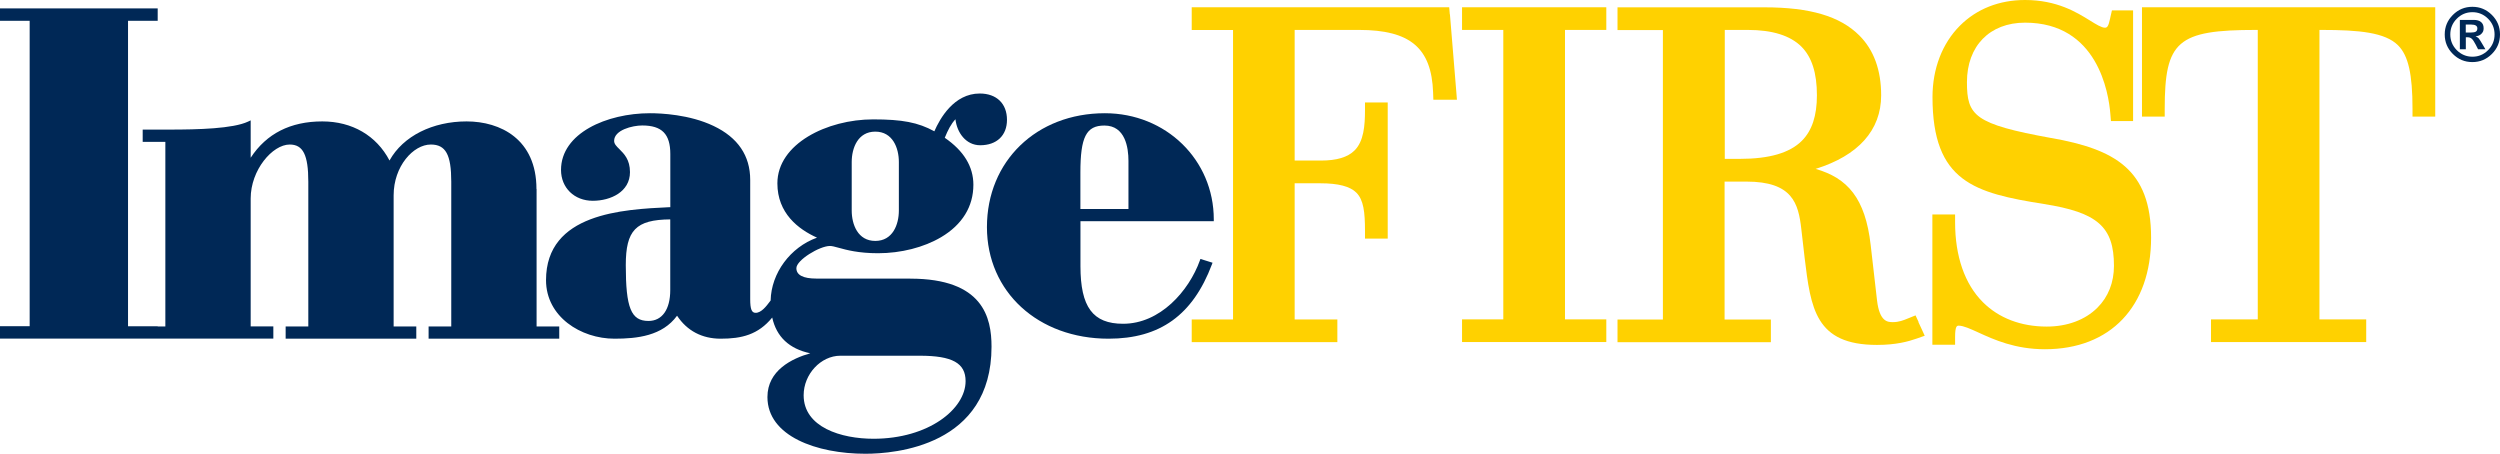
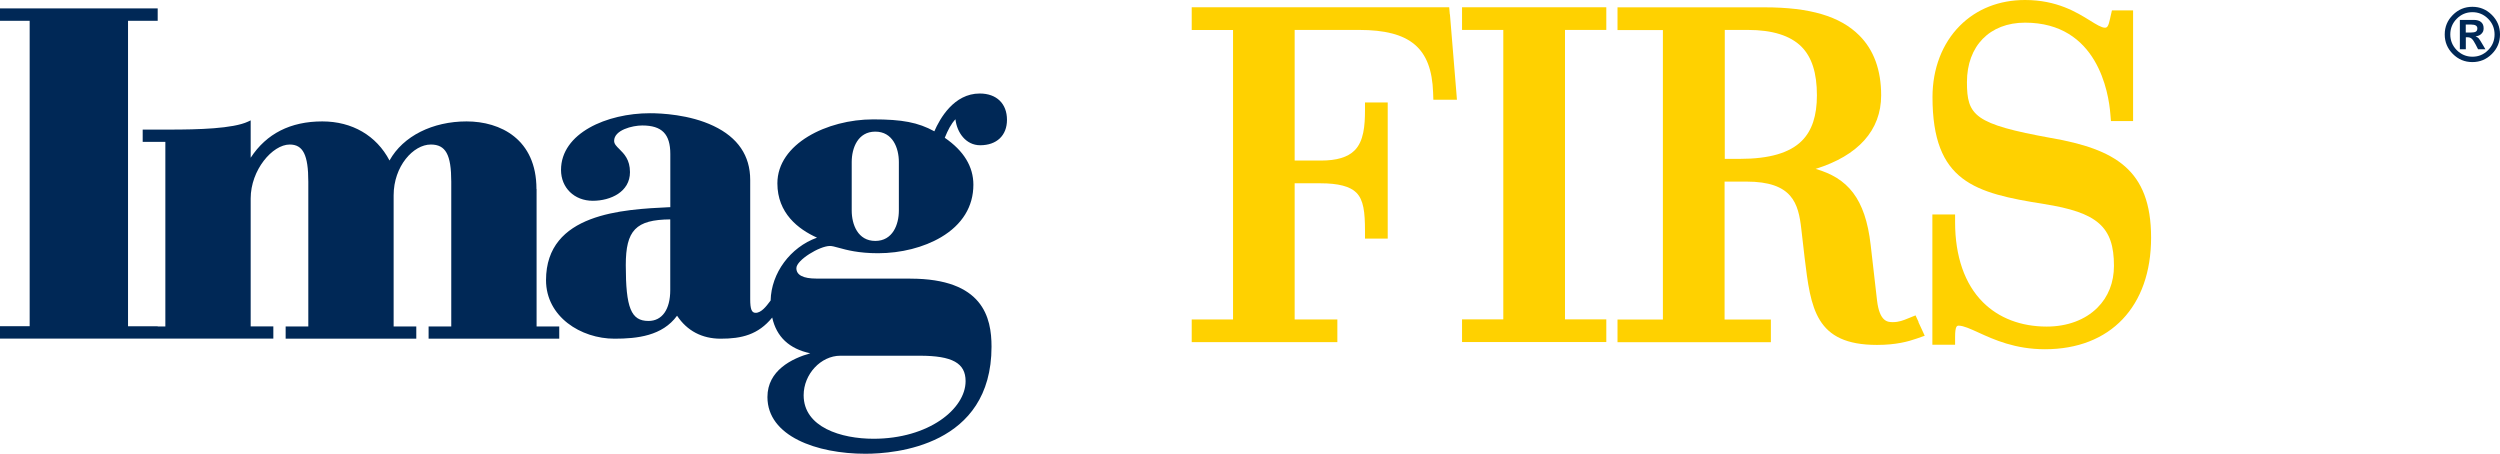
<svg xmlns="http://www.w3.org/2000/svg" id="Layer_2" data-name="Layer 2" viewBox="0 0 381.76 69.28">
  <defs>
    <style>
      .cls-1 {
        fill: #002856;
      }

      .cls-2 {
        fill: #ffd100;
      }
    </style>
  </defs>
  <g id="Layer_1-2" data-name="Layer 1">
    <g>
      <g>
        <path class="cls-2" d="m221.39,2.19l-.09-1.08h-1.08s-37.06,0-37.06,0h-1.18s0,1.18,0,1.18v1.11s0,1.18,0,1.18h1.18s5.13,0,5.13,0v44.2h-5.13s-1.18,0-1.18,0v1.18s0,1.11,0,1.11v1.18s1.18,0,1.18,0h19.88s1.18,0,1.18,0v-1.18s0-1.11,0-1.11v-1.18s-1.18,0-1.18,0h-5.34v-20.79h3.95c2.72,0,4.51.47,5.47,1.43,1.11,1.11,1.32,2.98,1.32,5.84v1.18s1.18,0,1.18,0h1.11s1.18,0,1.18,0v-1.18s0-18.43,0-18.43v-1.18s-1.18,0-1.18,0h-1.11s-1.18,0-1.18,0v1.18c0,2.36-.19,4.75-1.59,6.14-1.04,1.04-2.72,1.55-5.13,1.55h-4.02V4.57h9.84c7.79,0,11.06,2.76,11.3,9.53l.04,1.13h1.14s1.18,0,1.18,0h1.28s-.1-1.27-.1-1.27l-.97-11.78Z" />
        <polygon class="cls-2" points="224.44 1.11 223.26 1.11 223.26 2.28 223.26 3.39 223.26 4.57 224.44 4.57 229.56 4.57 229.56 48.77 224.44 48.77 223.26 48.77 223.26 49.94 223.26 51.05 223.26 52.23 224.44 52.23 244.11 52.23 245.29 52.23 245.29 51.05 245.29 49.94 245.29 48.77 244.11 48.77 238.98 48.77 238.98 4.57 244.11 4.57 245.29 4.57 245.29 3.39 245.29 2.28 245.29 1.11 244.11 1.11 224.44 1.11" />
        <path class="cls-2" d="m263.37,4.57h3.54c3.73,0,6.47.86,8.17,2.55,1.59,1.59,2.37,4.02,2.37,7.43,0,3.13-.75,5.4-2.3,6.95-1.85,1.85-4.95,2.76-9.48,2.76h-2.29V4.57Zm29.61,44.61s-.47-1.02-.47-1.02l-1.04.42-.2.08c-.61.25-1.3.53-2.21.53-.76,0-2.04,0-2.43-3.32,0,0-.97-8.45-.97-8.45-.82-7.19-3.55-10.23-8.41-11.63,6.5-2.02,10.01-5.89,10.01-11.24,0-3.85-1.12-6.93-3.34-9.14-2.93-2.93-7.53-4.29-14.47-4.29h-21.27s-1.18,0-1.18,0v1.18s0,1.11,0,1.11v1.18s1.18,0,1.18,0h5.75v44.2h-5.75s-1.18,0-1.18,0v1.18s0,1.11,0,1.11v1.18s1.18,0,1.18,0h21.06s1.18,0,1.18,0v-1.18s0-1.11,0-1.11v-1.18s-1.18,0-1.18,0h-5.89v-21.06h3.33c7.01,0,7.95,3.29,8.39,7.27,0,0,.48,4.16.48,4.16l.02.18c.94,7.74,1.62,13.33,11.05,13.33,2.93,0,4.78-.52,6.07-.97l1.22-.43-.54-1.18-.42-.9Z" />
        <path class="cls-2" d="m313.25,21.08c-11.78-2.13-12.89-3.43-12.89-8.54,0-5.52,3.48-9.08,8.87-9.08,11.07,0,12.77,10.68,13.03,13.95l.09,1.08h1.09s1.11,0,1.11,0h1.18s0-1.18,0-1.18V2.77s0-1.18,0-1.18h-1.18s-1.11,0-1.11,0h-.94s-.21.91-.21.91c-.02.09-.04.19-.06.29-.26,1.24-.45,1.44-.8,1.44-.52,0-1.34-.51-2.29-1.1C317.12,1.88,314.09,0,309.23,0c-3.94,0-7.38,1.36-9.94,3.92-2.7,2.7-4.19,6.57-4.19,10.9,0,12.97,6.46,14.65,17,16.33,8.21,1.29,10.71,3.49,10.71,9.44,0,2.54-.87,4.75-2.53,6.4-1.86,1.86-4.6,2.88-7.73,2.88-3.94,0-7.32-1.29-9.76-3.73-2.77-2.77-4.24-6.99-4.24-12.21v-1.18s-1.18,0-1.18,0h-1.11s-1.18,0-1.18,0v1.18s0,17.53,0,17.53v1.18s1.18,0,1.18,0h1.11s1.18,0,1.18,0v-1.18c0-1.73.31-1.73.56-1.73.71,0,1.78.49,3.01,1.05,2.36,1.08,5.59,2.55,10.15,2.55,10,0,16.21-6.53,16.21-17.04,0-10.46-5.59-13.5-15.24-15.22Z" />
-         <path class="cls-2" d="m370.67,1.11h-42.4s-1.18,0-1.18,0v1.18s0,14.34,0,14.34v1.18s1.18,0,1.18,0h1.11s1.18,0,1.18,0v-1.18c0-10.37,1.95-12.06,13.93-12.06h.28v44.2h-5.96s-1.18,0-1.18,0v1.18s0,1.11,0,1.11v1.18s1.18,0,1.18,0h21.34s1.18,0,1.18,0v-1.18s0-1.11,0-1.11v-1.18s-1.18,0-1.18,0h-5.96V4.57h.35c5.74,0,9.69.39,11.65,2.35,1.57,1.57,2.21,4.38,2.21,9.71v1.18s1.18,0,1.18,0h1.11s1.18,0,1.18,0v-1.18s0-14.34,0-14.34v-1.18s-1.18,0-1.18,0Z" />
      </g>
      <g>
        <path class="cls-1" d="m81.92,28.86c0-7.61-5.51-10.32-10.67-10.32s-9.69,2.22-11.77,5.97c-1.99-3.8-5.7-5.97-10.26-5.97-4.86,0-8.54,1.87-10.94,5.55v-5.71s-.4.19-.4.19c-2.3,1.08-7.62,1.22-12,1.22h-4.09s0,1.87,0,1.87h3.46v28.19h-1.17v-.03s-4.53,0-4.53,0V3.18h4.53s0-1.9,0-1.9H0s0,1.9,0,1.9h4.53v46.63H0s0,1.9,0,1.9h21.79s2.29,0,2.29,0h17.66s0-1.87,0-1.87h-3.46v-19.53c0-4.36,3.33-8.24,5.96-8.24,2.04,0,2.84,1.59,2.84,5.68v22.1h-3.46s0,1.87,0,1.87h19.95s0-1.87,0-1.87h-3.46v-20.02c0-4.44,3-7.76,5.68-7.76,2.27,0,3.12,1.54,3.12,5.68v22.1h-3.46s0,1.87,0,1.87h19.95s0-1.87,0-1.87h-3.46v-20.99Z" />
        <path class="cls-1" d="m139,42.54h-14.34c-2.02,0-3.05-.54-3.05-1.59,0-1.23,3.54-3.39,5.13-3.39.33,0,.75.12,1.34.28,1.2.33,3.01.83,6.01.83,3.48,0,6.99-.89,9.62-2.45,3.23-1.91,4.93-4.68,4.93-8.01,0-2.77-1.47-5.18-4.37-7.17.48-1.18.97-2.13,1.63-2.83.23,2.04,1.6,3.97,3.78,3.97,2.52,0,4.09-1.49,4.09-3.88,0-2.48-1.59-4.02-4.16-4.02-3.94,0-6.09,3.83-6.93,5.77-2.49-1.36-4.9-1.82-9.35-1.82-7.03,0-14.62,3.73-14.62,9.77,0,4.55,3.18,7,6.05,8.29-4.08,1.47-6.99,5.41-7.08,9.6-.05.06-.09.12-.14.18-.51.68-1.28,1.7-2.15,1.7-.61,0-.83-.56-.83-2.08v-18.22c0-3.7-1.88-6.47-5.6-8.24-3.67-1.75-8.02-1.94-9.71-1.94-6.58,0-13.58,3.04-13.58,8.66,0,2.73,2.04,4.71,4.85,4.71,2.74,0,5.68-1.37,5.68-4.37,0-1.92-.9-2.8-1.62-3.52-.45-.44-.8-.79-.8-1.26,0-1.66,2.8-2.35,4.29-2.35,3.01,0,4.29,1.31,4.29,4.36v8.12h-.18c-7.03.34-18.8.9-18.8,11.14,0,5.59,5.32,8.94,10.46,8.94,3.48,0,7.31-.43,9.55-3.51,1.52,2.3,3.81,3.51,6.66,3.51,3.2,0,5.72-.6,7.87-3.23.65,2.94,2.59,4.77,5.81,5.46-2.79.79-6.54,2.61-6.54,6.68,0,5.98,7.52,8.66,14.96,8.66,4.52,0,19.26-1.18,19.26-16.35,0-4.46-1.29-10.39-12.4-10.39Zm8.45,15.66c0,4.25-5.65,8.8-14.06,8.8-4.92,0-10.67-1.74-10.67-6.65,0-3.21,2.62-6.03,5.61-6.03h12.12c4.97,0,7,1.12,7,3.88Zm-17.39-26.05v-7.41c0-2.14.94-4.64,3.6-4.64s3.6,2.5,3.6,4.64v7.41c0,2.14-.94,4.64-3.6,4.64s-3.6-2.5-3.6-4.64Zm-31.04,16.86c-2.65,0-3.46-1.99-3.46-8.52,0-5.33,1.53-6.94,6.79-6.99v10.8c0,2.95-1.24,4.71-3.32,4.71Z" />
-         <path class="cls-1" d="m185.35,33.78v-.28c0-9.09-7.3-16.21-16.63-16.21-10.44,0-18.01,7.31-18.01,17.39,0,9.88,7.81,17.04,18.57,17.04,7.85,0,12.86-3.6,15.78-11.33l.1-.27-1.85-.58-.09.25c-1.68,4.65-6.06,9.65-11.72,9.65-4.62,0-6.51-2.55-6.51-8.8v-6.86h20.37Zm-20.37-7.41c0-5.45.89-7.2,3.67-7.2,3.19,0,3.67,3.38,3.67,5.4v7.34h-7.34v-5.54Z" />
      </g>
      <path class="cls-1" d="m373.32,5.26c0-1.16.41-2.15,1.24-2.98.83-.83,1.82-1.24,2.98-1.24s2.15.41,2.98,1.24c.83.83,1.24,1.82,1.24,2.98s-.41,2.15-1.24,2.98c-.83.83-1.82,1.24-2.98,1.24s-2.15-.41-2.98-1.24c-.83-.83-1.24-1.82-1.24-2.98Zm7.61,0c0-.94-.33-1.74-.99-2.4-.66-.66-1.46-1-2.39-1s-1.73.33-2.39,1c-.66.66-.99,1.47-.99,2.4s.33,1.73.99,2.4c.66.66,1.46,1,2.39,1s1.73-.33,2.39-1c.66-.66.99-1.46.99-2.4Zm-5.3,2.26V3.04h2.13c.48,0,.85.11,1.11.33.26.22.39.53.39.94s-.11.6-.32.83c-.21.23-.51.36-.89.41v.02c.19.07.33.16.44.27.1.11.27.37.51.78l.53.9h-1.12s-.38-.74-.38-.74c-.22-.42-.41-.71-.58-.86-.17-.16-.39-.23-.67-.23h-.24s0,1.83,0,1.83h-.91Zm.91-2.55h.74c.38,0,.64-.05.79-.14.15-.09.23-.26.23-.5,0-.38-.31-.58-.94-.58h-.83s0,1.22,0,1.22Z" />
    </g>
  </g>
</svg>